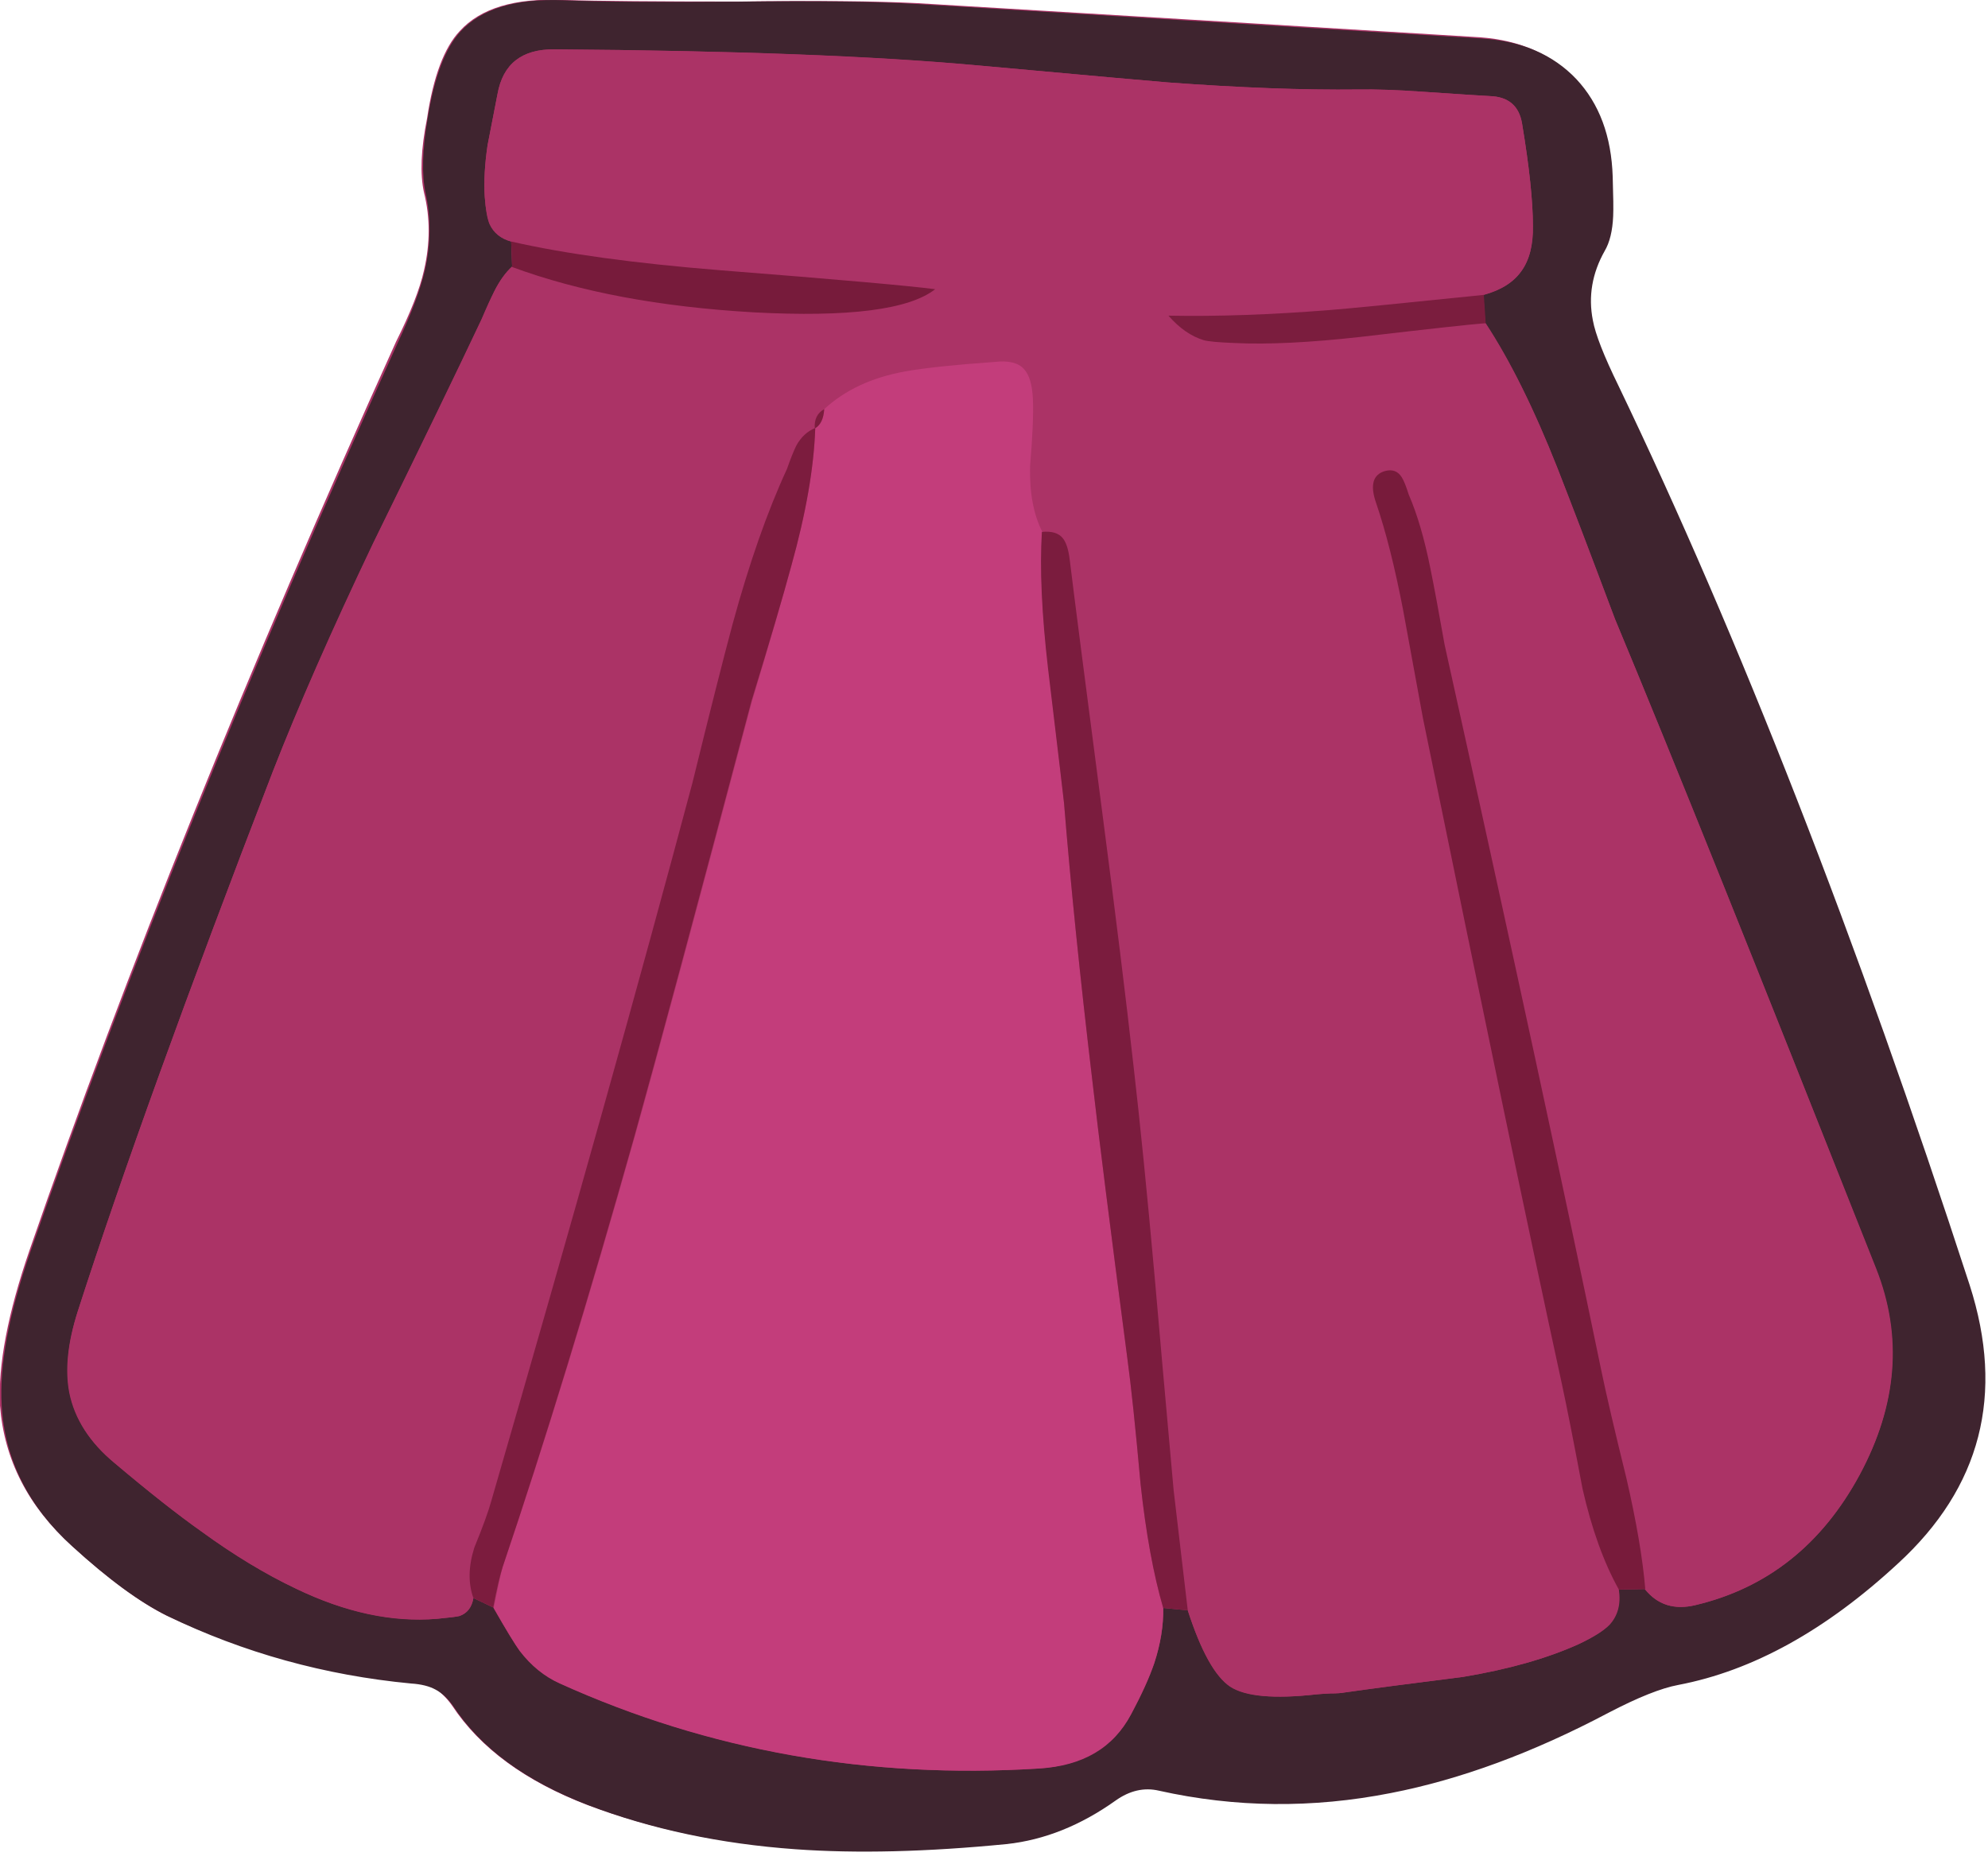
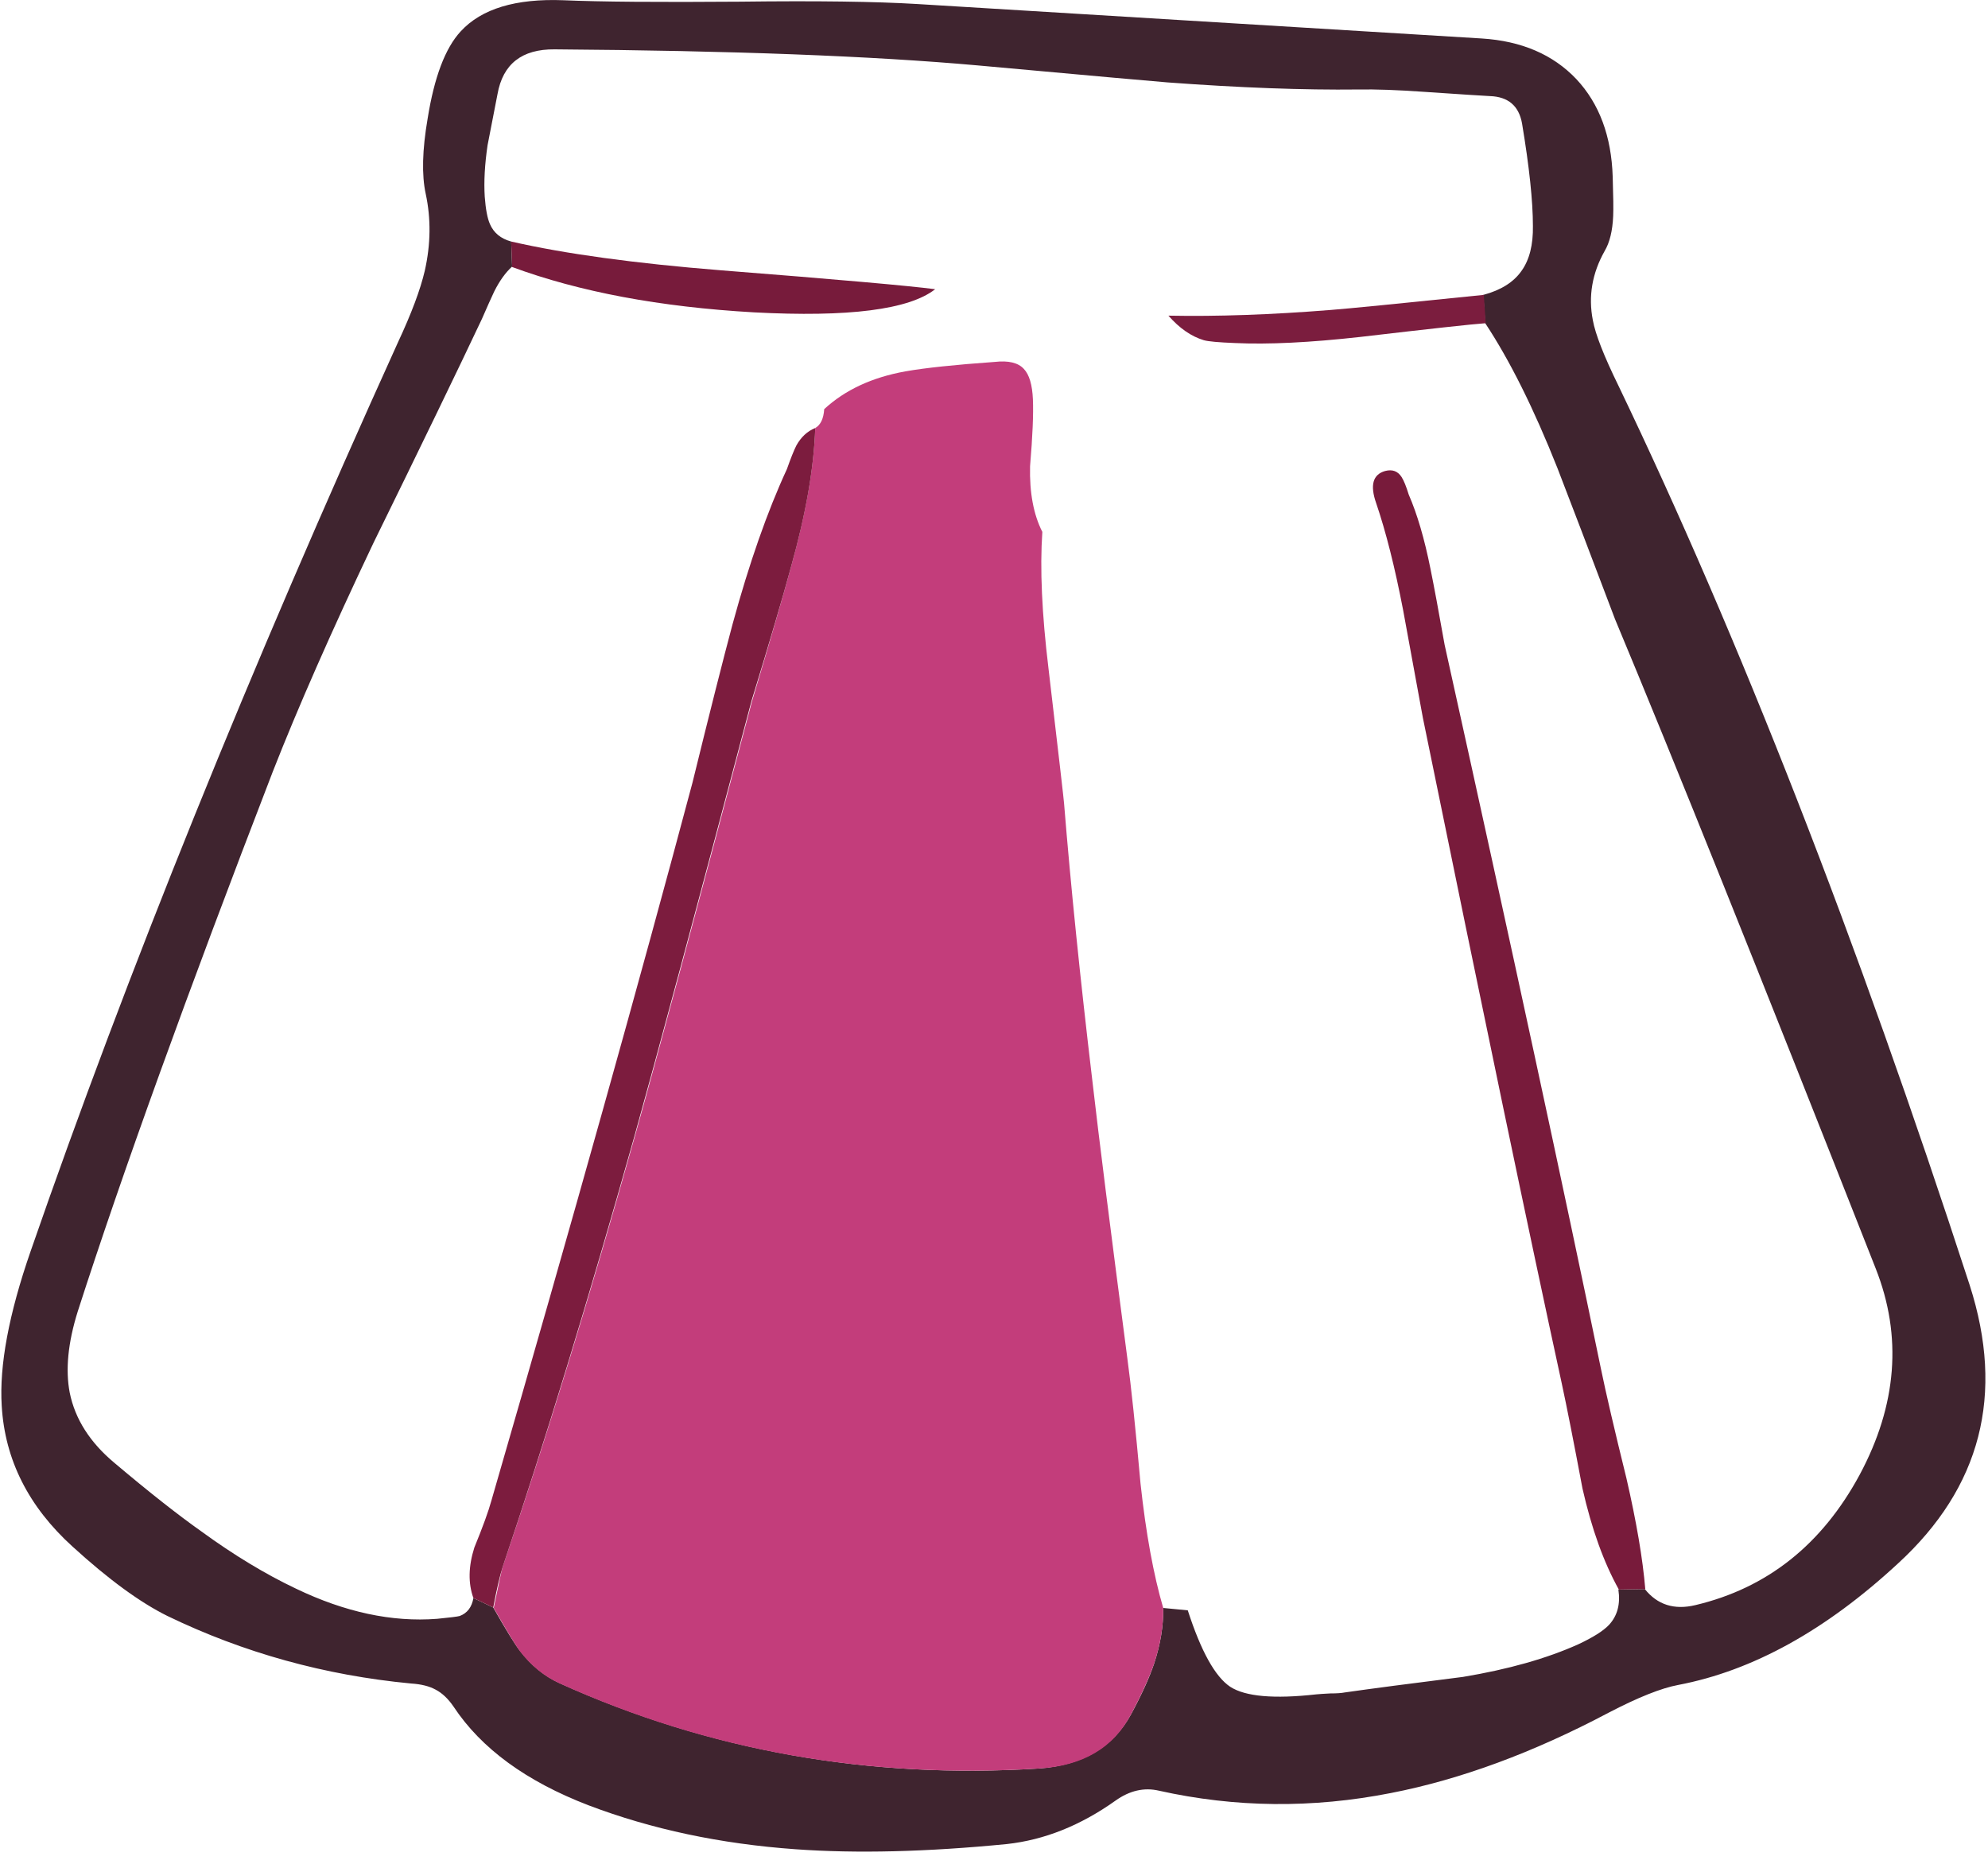
<svg xmlns="http://www.w3.org/2000/svg" xmlns:xlink="http://www.w3.org/1999/xlink" width="64" height="60" preserveAspectRatio="none">
  <defs>
-     <path id="a" fill="#AB3366" d="M63.35 41.35Q57.9 24.6 52.05 12.4q-.7-1.45-.8-2.1-.25-1.15.35-2.25.25-.4.3-1.1V5.7q-.1-2-1.2-3.15-1.1-1.2-3.05-1.35Q42 .85 29.5.1q-2-.1-5.7-.05-3.95 0-5.7-.05-2.3-.1-3.3 1-.75.8-1.05 2.8-.3 1.5-.1 2.4.3 1.2 0 2.5-.2.9-.9 2.3Q5.6 26.8.95 40.25q-1.05 3.05-.95 5 .2 2.6 2.3 4.5 1.75 1.6 3.05 2.25 3.7 1.75 7.85 2.15.5.05.8.2.3.2.55.55 1.35 2.05 4.35 3.2 3.05 1.15 6.65 1.4 2.95.2 6.85-.15 1.8-.2 3.45-1.4.7-.5 1.4-.35 3.7.85 7.5.1 3.35-.65 7-2.6 1.4-.75 2.25-.9 3.55-.65 7.05-3.9 4-3.65 2.3-8.95" />
    <path id="b" fill="#3F242F" d="M704.55 293.6q.05-1.05-.05-4.15-.2-6.45-3.85-10.35-3.7-3.9-10-4.3-18.65-1.15-59.8-3.65-6.6-.4-18.75-.25-12.95.1-18.7-.15-7.6-.3-10.9 3.3-2.45 2.65-3.5 9.25-.85 4.95-.2 7.95.85 3.95-.1 8.15-.7 3-2.85 7.6-23.55 51.95-38.9 96.25-3.45 9.95-3.05 16.35.5 8.55 7.5 14.9 5.7 5.2 10.05 7.35 12.1 5.85 25.8 7.15 1.6.1 2.6.65 1.05.55 1.9 1.8 4.4 6.65 14.3 10.45 10 3.8 21.9 4.65 9.7.7 22.4-.55 5.95-.65 11.5-4.6 2.25-1.6 4.6-1.05 12.1 2.7 24.55.25 11.05-2.15 23.05-8.5 4.7-2.45 7.4-2.95 11.8-2.25 23.25-12.85 13.2-12.1 7.6-29.5-17.95-55.15-37.2-95.25-2.3-4.7-2.7-6.9-.75-3.8 1.25-7.35.8-1.35.9-3.7m-47.2-14.15q11.5.85 20.2.75 2.75-.05 7 .25 5.9.4 6.95.45 2.9.1 3.4 2.9 1.15 6.9 1.15 10.85.05 3-1.2 4.75-1.25 1.8-4.05 2.55l.2 3q3.9 5.9 7.65 15.35 2.05 5.3 6.1 16 9.15 21.9 27.6 68.75 4.25 10.75-1.7 21.85-6 11.1-17.4 13.8-3.35.8-5.35-1.7l-2.8.05q.35 2.3-1 3.75-.9.95-3.25 2.05-5 2.25-12.2 3.45-8.35 1.05-12.55 1.65-.5.1-1.5.1-1 .05-1.5.1-6.7.75-9.1-.8-2.4-1.6-4.5-8.1l-2.6-.25q.05 2.8-.95 5.85-.75 2.25-2.45 5.4-2.85 5.25-9.75 5.75-27 1.7-50.8-9.05-2.4-1.1-4.2-3.45-.75-.95-2.8-4.55l-2.1-1q-.25 1.45-1.45 1.9-.35.1-2.4.3-7.15.55-14.95-3.2-4.85-2.3-10-6.05-3.75-2.65-9.2-7.25-3.9-3.25-4.75-7.45-.7-3.65.85-8.6 7.05-21.9 20.65-57.15 4-10.2 10.65-24.2 7.75-15.8 11.5-23.75.85-1.95 1.3-2.9.85-1.7 1.9-2.65l-.1-2.65q-1.65-.45-2.25-1.85-.4-.9-.55-2.9-.15-2.4.3-5.45.1-.45 1.05-5.4.85-4.8 6.05-4.75 28.05.2 44.8 1.7 18.7 1.7 20.1 1.8" />
-     <path id="c" fill="#AB3366" d="M620.05 316.05q-.026.01-.05 0v.05zm64.5-35.6q-4.25-.3-7-.25-8.7.1-20.2-.75-1.4-.1-20.1-1.8-16.1-1.5-44.85-1.7-5.15-.05-6 4.75-.95 4.95-1.05 5.4-.45 3.05-.3 5.45.15 2.05.5 2.9.65 1.4 2.3 1.85 8.45 1.95 22.2 3.05 18.35 1.4 22.65 1.95-4.15 3.3-19.15 2.5-14.95-.85-25.6-4.85-1.05.95-1.9 2.65-.5.95-1.35 2.95-3.75 7.95-11.5 23.75-6.6 13.85-10.6 24.15-13.6 35.25-20.65 57.15-1.6 4.95-.9 8.6.85 4.2 4.8 7.45 5.45 4.6 9.2 7.25 5.15 3.75 10 6.05 7.85 3.8 14.9 3.2 2.1-.2 2.4-.3 1.25-.4 1.5-1.9-.85-2.35.1-5.35 1.35-3.3 1.8-4.95 13.25-45.9 21.3-76.05 2.75-11.2 4.25-16.8 2.65-9.75 5.7-16.45.4-.8 1.05-2.45.734-1.322 1.95-1.85-.09-1.406 1-2 3.3-3.05 8.6-4 3.1-.55 9.45-1 2.2-.25 3.1.75.85.9.95 3.2.1 2.35-.35 7.1-.1 4.2 1.3 6.95 1.55-.15 2.25.65.55.65.75 2.3.55 4.45 3.45 26.8 2.1 16.35 3.25 26.75 1.05 9.1 2.25 22.45.65 7.5 2 22.5l1.5 12.75q2.1 6.5 4.5 8.05 2.4 1.6 9.1.85.5-.05 1.5-.1 1 0 1.5-.1 4.2-.6 12.55-1.65 7.2-1.2 12.2-3.45 2.35-1.1 3.3-2.05 1.35-1.45 1-3.75-2.4-4.3-3.85-10.7-1.4-7.45-2.2-11.15-5.1-23.45-14.7-70.45-1.4-7.65-2.1-11.45-1.3-6.75-2.85-11.3-1-2.85.95-3.4 1.15-.3 1.75.65.35.55.75 1.85 1.3 3.1 2.3 7.85.5 2.7 1.5 8.05 10.75 48.65 16.5 76.65.8 3.9 2.75 11.6 1.6 6.95 1.95 11.75 2 2.5 5.35 1.7 11.4-2.7 17.4-13.8t1.75-21.85q-19.6-49.4-27.65-68.75-4-10.7-6.1-16-3.7-9.4-7.6-15.35-2.05.15-13.25 1.45-8.1.9-13.35.65-2.55-.1-3.3-.3-1.95-.6-3.75-2.6 7.75.15 17.15-.6 2.5-.2 16.3-1.6 2.75-.75 4-2.55 1.25-1.75 1.2-4.75 0-3.95-1.15-10.85-.45-2.8-3.4-2.9-1.05-.05-6.95-.45" />
    <path id="d" fill="#C33D7B" d="M620 316.1q.025-.014.05-.05zM656.9 441q-1.55-5.3-2.4-13.15-.8-8.9-1.4-13.3-2.7-20.6-3.7-29.35-1.95-16.4-3-29.4 0-.25-1.65-14.3-1.05-8.65-.65-14.45-1.4-2.75-1.3-6.95.4-4.75.3-7.1-.1-2.3-.95-3.2-.9-1-3.1-.75-6.35.45-9.45 1-5.3.95-8.6 4-.097 1.507-.95 2-.204 6.214-2.55 14.65-1.3 4.8-4.15 14.3-8.9 33.6-12.4 46.05-7.25 25.75-14 45.6-.15.45-.95 4.35 2 3.5 2.75 4.55 1.8 2.35 4.25 3.45 23.65 10.7 50.75 9 6.95-.4 9.75-5.75 1.65-3.1 2.45-5.4 1-3.05.95-5.85" />
    <path id="e" fill="#781B3B" d="M686.7 339q-.95-5.35-1.5-8.05-.95-4.75-2.3-7.85-.4-1.3-.75-1.85-.6-.95-1.75-.65-1.95.55-.95 3.4 1.55 4.55 2.85 11.3.7 3.8 2.1 11.45 9.6 47 14.7 70.45.8 3.7 2.2 11.15 1.45 6.4 3.85 10.7l2.8-.05q-.4-4.8-2-11.75-1.9-7.7-2.7-11.6Q697.4 387.3 686.7 339" />
    <path id="f" fill="#7C1C3E" d="M620.05 316.05q-1.25.5-2 1.85-.4.8-1 2.5-3.1 6.7-5.75 16.4-1.5 5.6-4.25 16.8-8.35 31.35-21.3 76.05-.45 1.65-1.8 4.95-.95 3-.1 5.35l2.1 1q.55-2.9 1-4.3 6.7-19.85 13.95-45.6 3.55-12.7 12.4-46.1 2.9-9.45 4.2-14.25 2.35-8.4 2.55-14.65" />
-     <path id="g" fill="#7B1C3E" d="M653.75 383.55q-1.15-10.3-3.3-26.75-2.8-21.45-3.45-26.8-.2-1.65-.75-2.3-.65-.8-2.2-.65-.35 5.8.65 14.45 1.65 13.75 1.7 14.3 1.05 13 3 29.4 1 8.75 3.7 29.35.6 4.4 1.4 13.3.85 7.85 2.4 13.15l2.6.25-1.5-12.75q-1.35-15-2-22.5-1.2-13.35-2.25-22.45" />
    <path id="h" fill="#771B3B" d="M613.55 303.8q15.05.8 19.2-2.45-4.2-.55-22.65-2-13.75-1.1-22.25-3.05l.1 2.7q10.7 3.95 25.6 4.8" />
    <path id="i" fill="#7B1D3E" d="m691.05 304.95-.2-3q-13.6 1.4-16.25 1.6-9.4.75-17.15.6 1.75 2 3.75 2.6.7.2 3.3.3 5.25.25 13.3-.65 11.1-1.3 13.25-1.45" />
-     <path id="j" fill="#7C1C3E" d="M621 314.05q-1.1.6-1 2.05.9-.5 1-2.05" />
  </defs>
  <use xlink:href="#a" />
  <use xlink:href="#b" transform="matrix(.304 0 0 .304 -162.25 -82.3)" />
  <use xlink:href="#c" transform="matrix(.304 0 0 .304 -162.25 -82.3)" />
  <use xlink:href="#d" transform="matrix(.304 0 0 .304 -162.25 -82.3)" />
  <use xlink:href="#e" transform="matrix(.304 0 0 .304 -162.25 -82.3)" />
  <use xlink:href="#f" transform="matrix(.304 0 0 .304 -162.25 -82.3)" />
  <use xlink:href="#g" transform="matrix(.304 0 0 .304 -162.25 -82.3)" />
  <use xlink:href="#h" transform="matrix(.304 0 0 .304 -162.25 -82.3)" />
  <use xlink:href="#i" transform="matrix(.304 0 0 .304 -162.25 -82.3)" />
  <use xlink:href="#j" transform="matrix(.304 0 0 .304 -162.25 -82.3)" />
</svg>